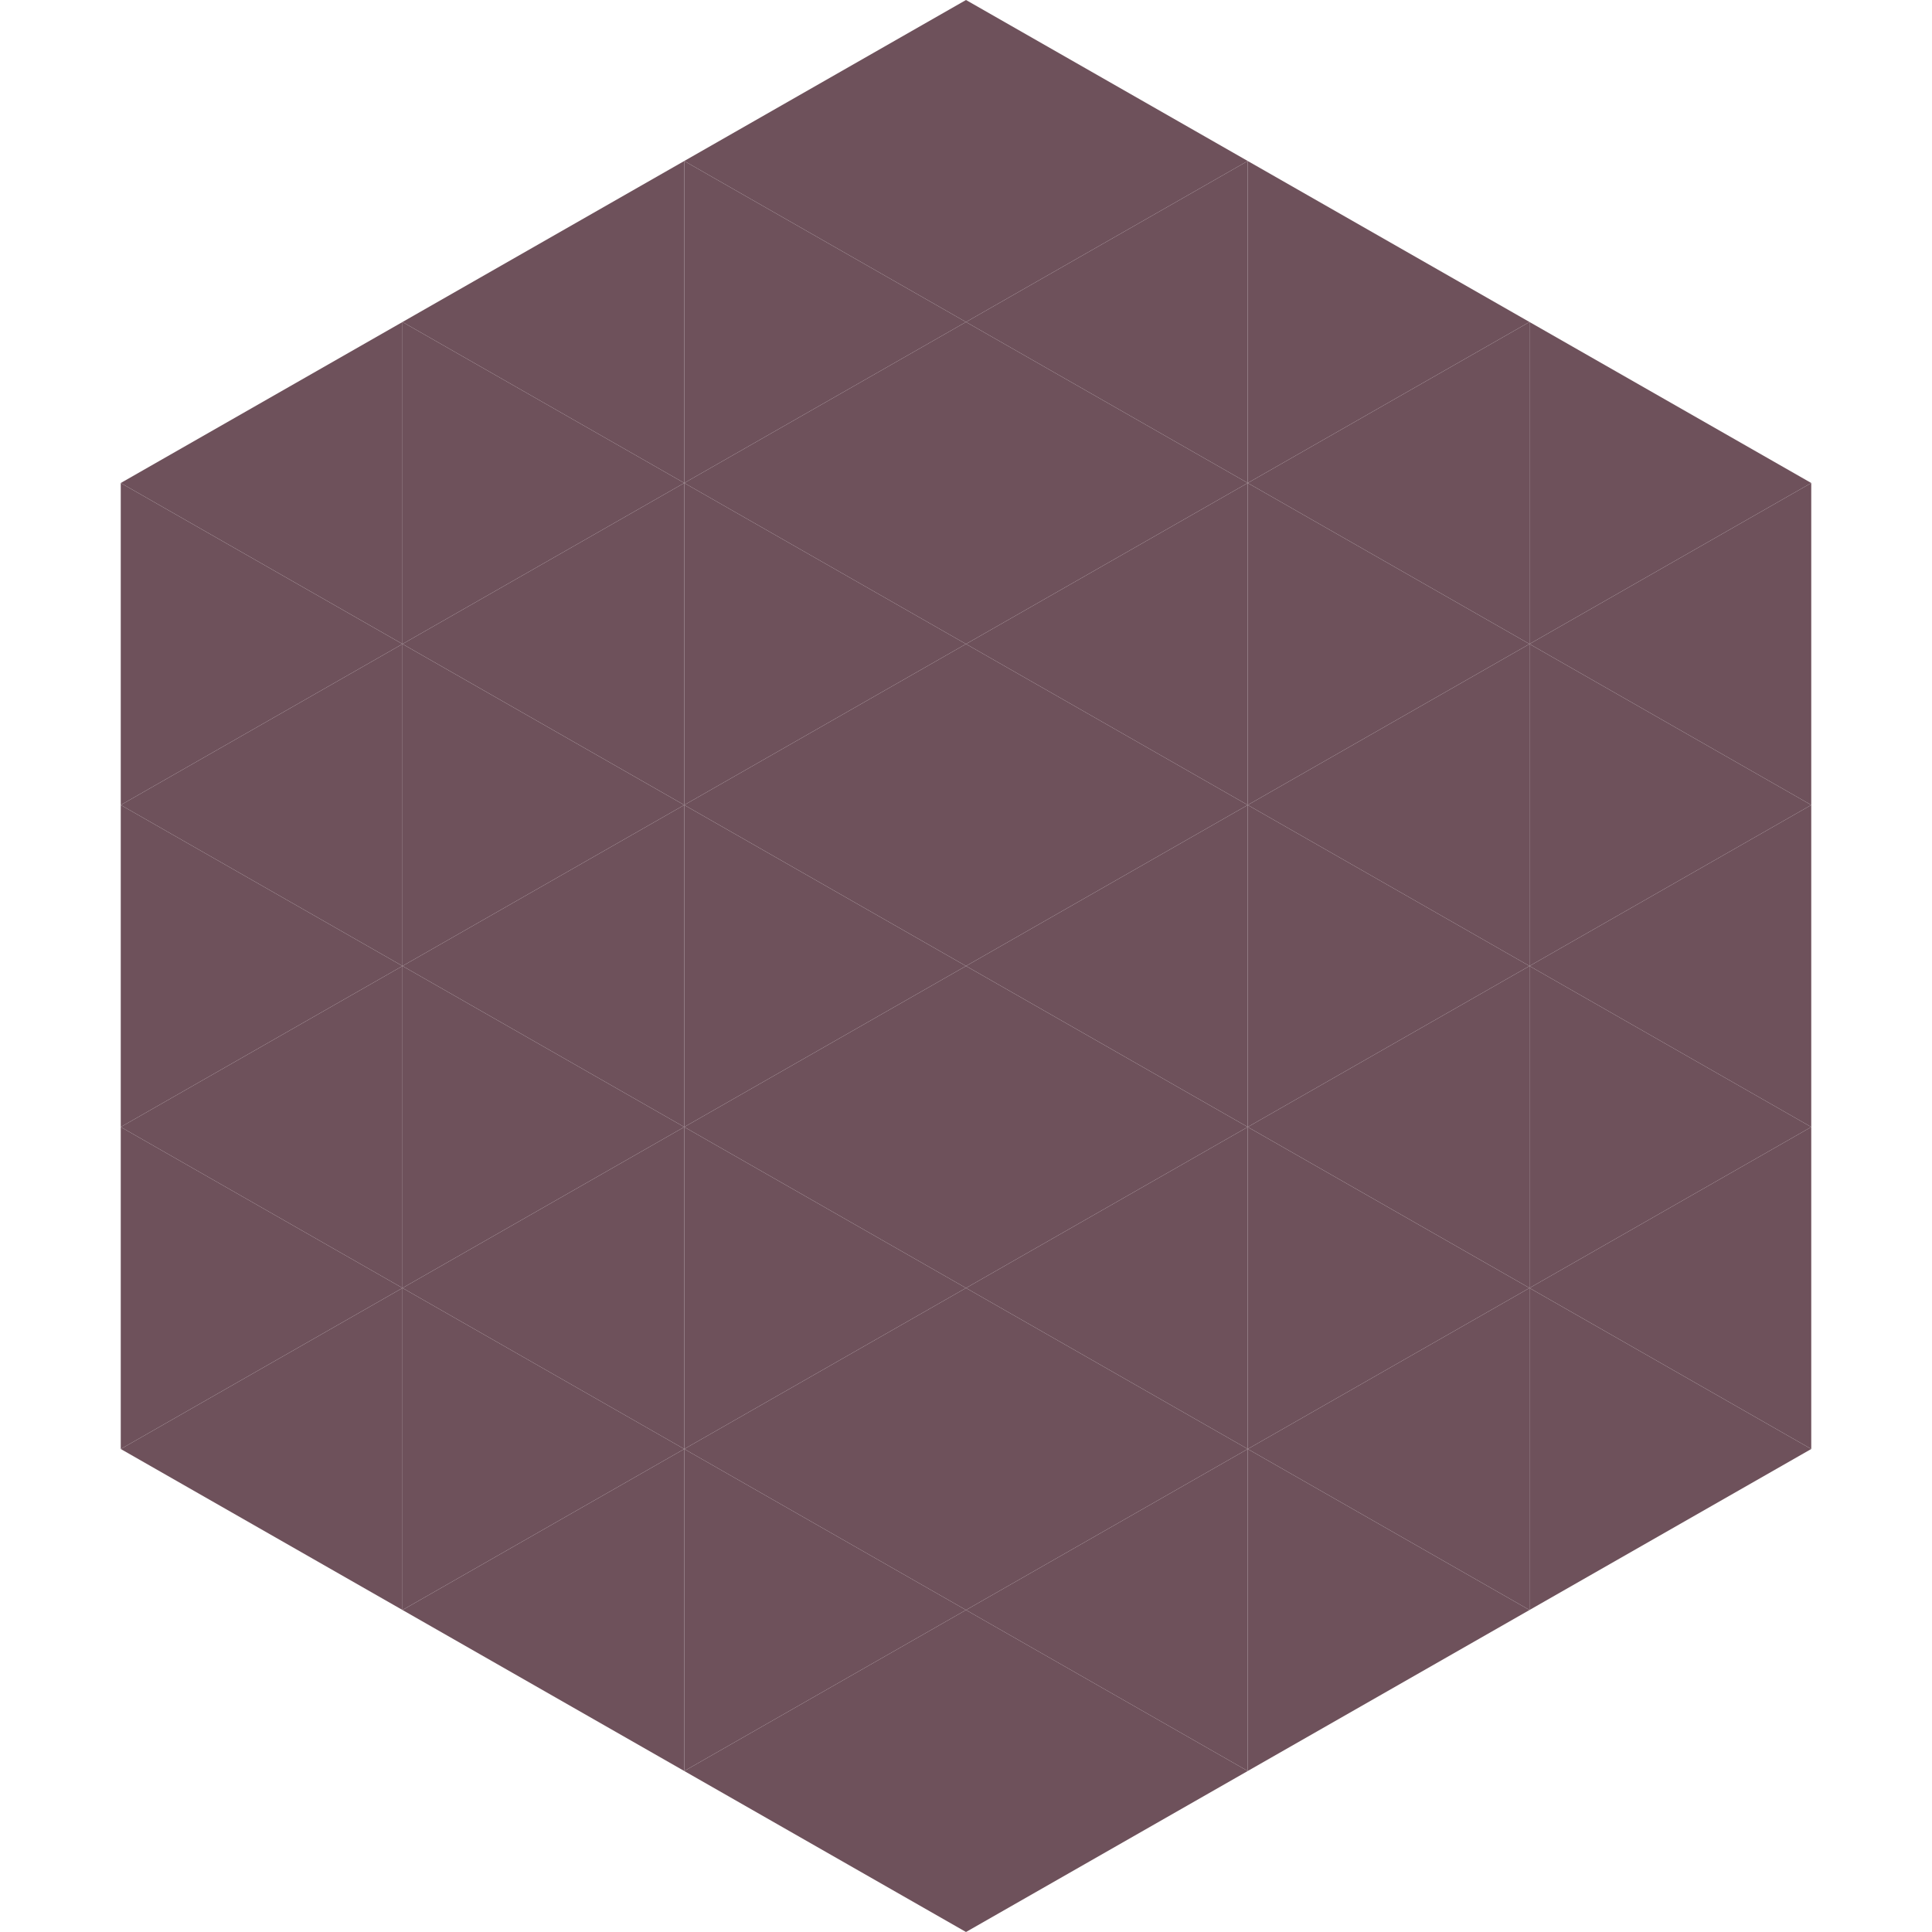
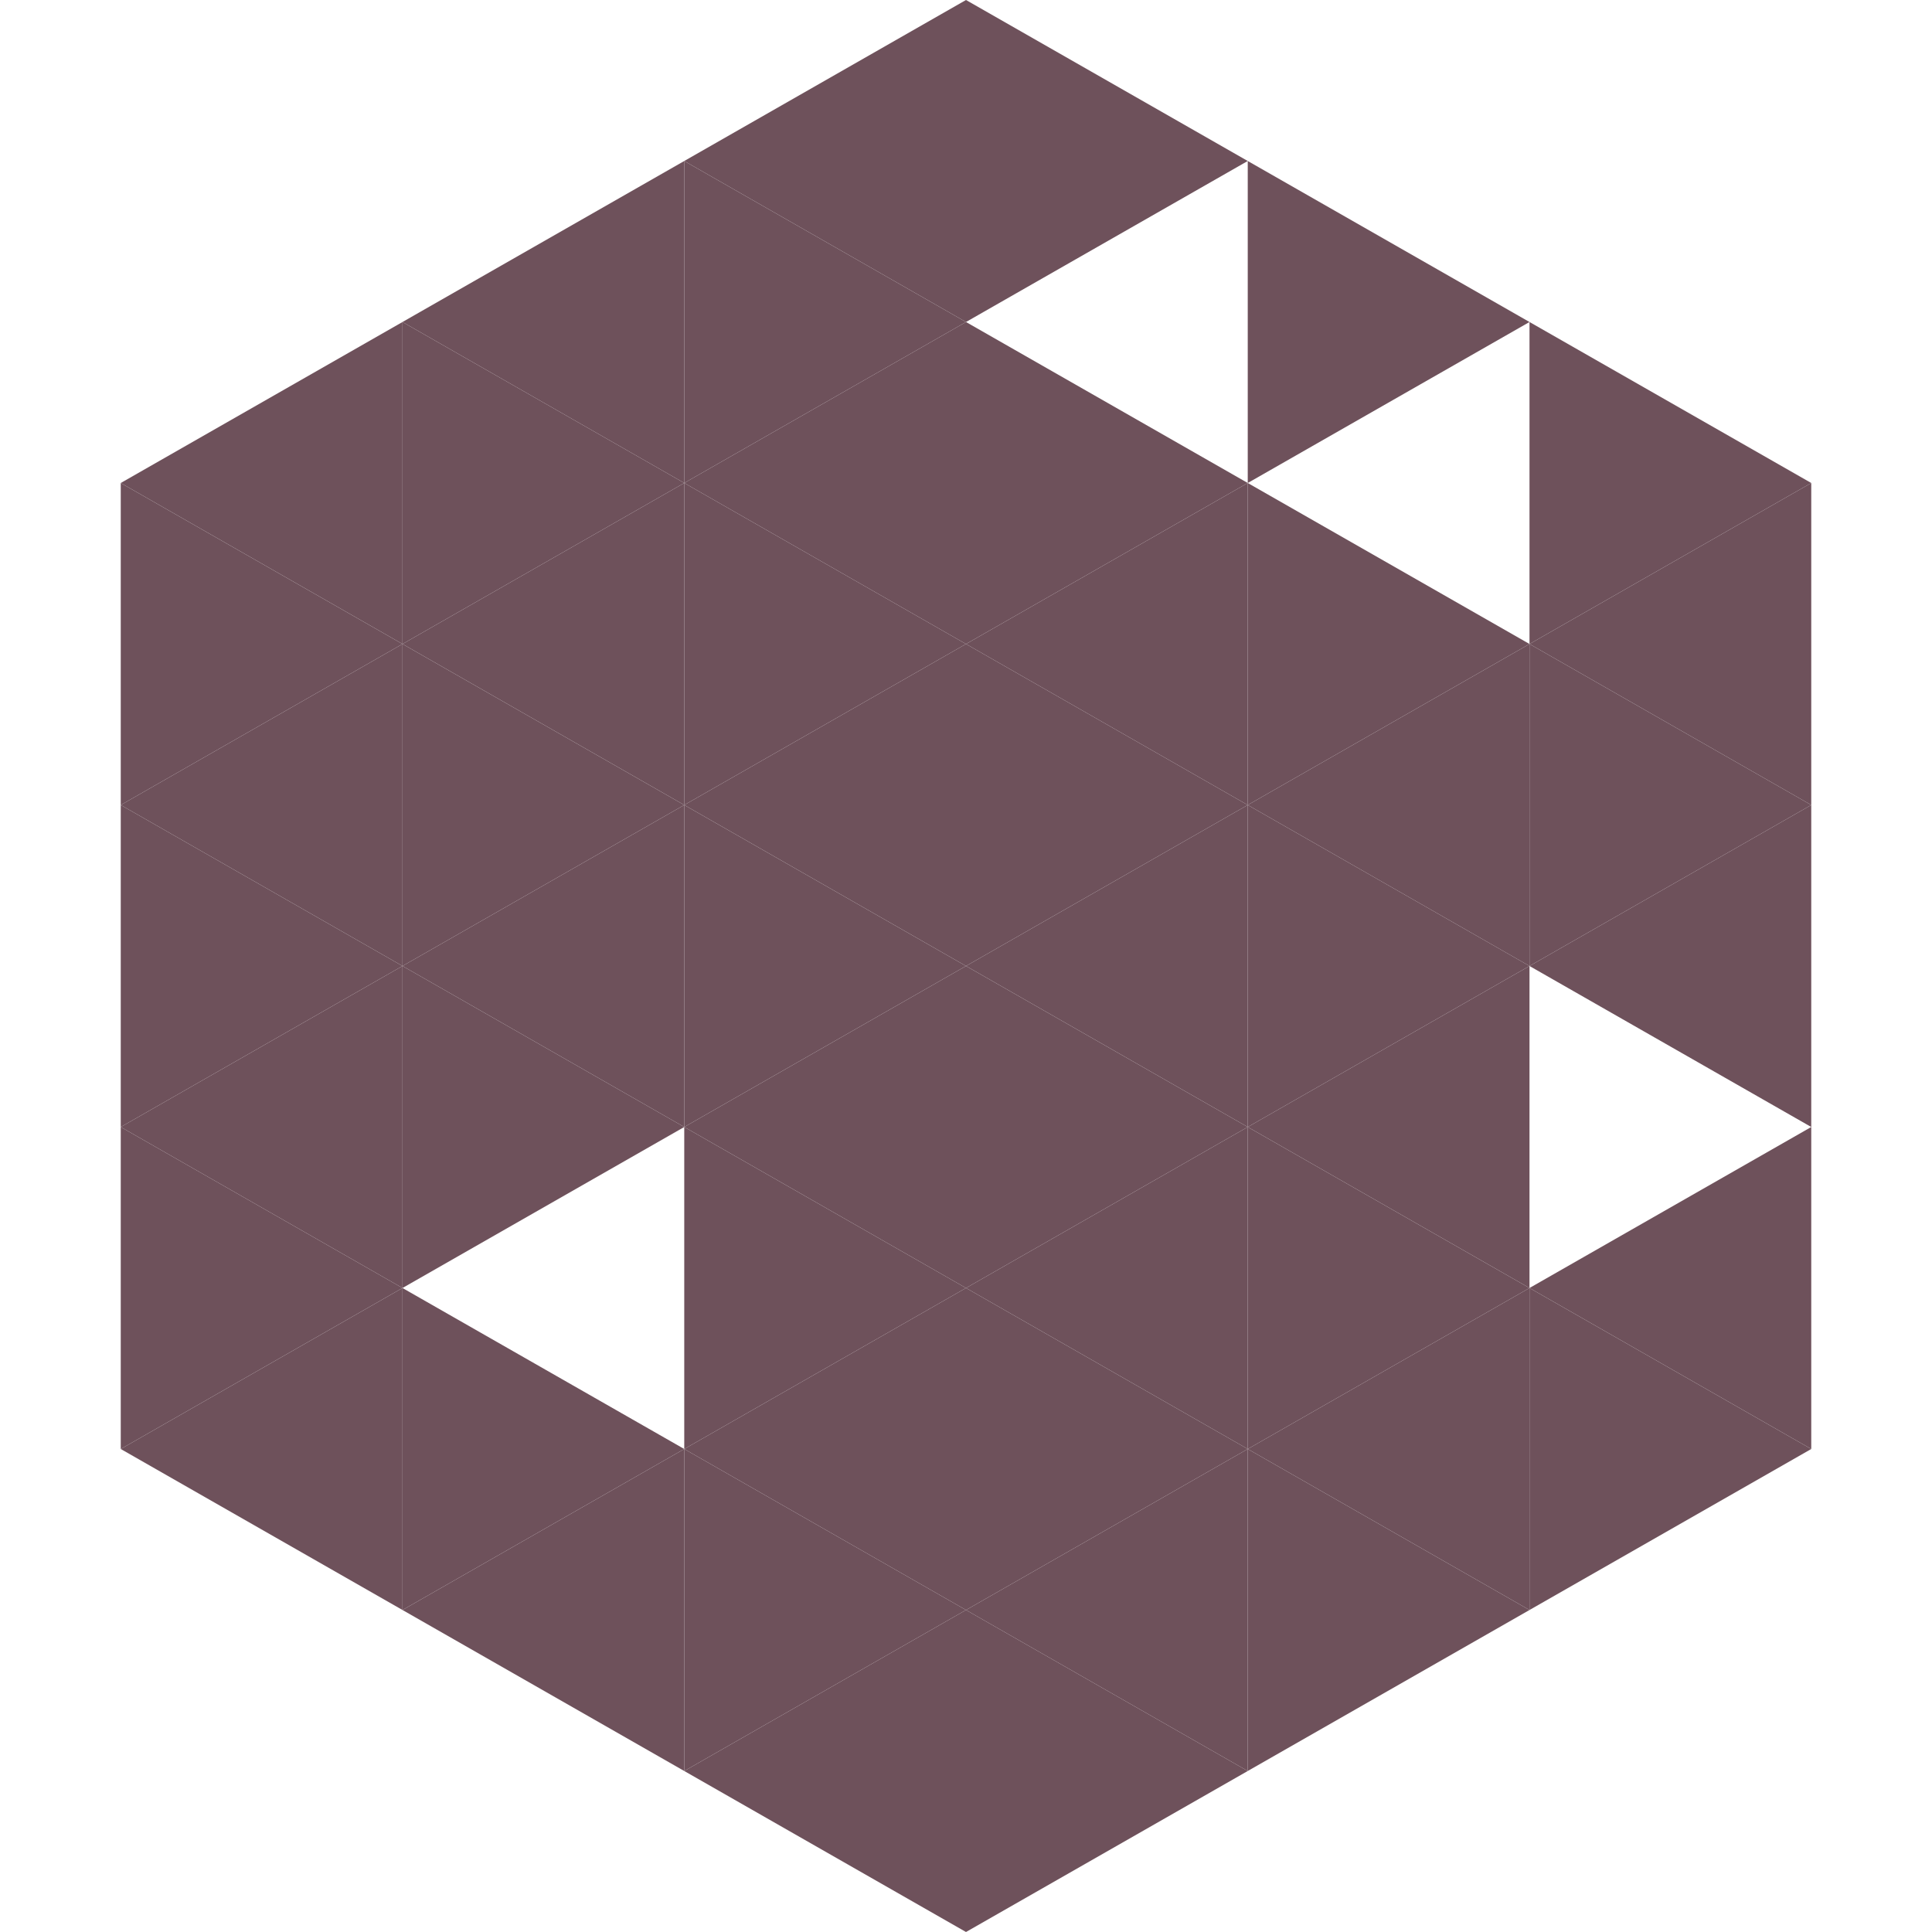
<svg xmlns="http://www.w3.org/2000/svg" width="240" height="240">
  <polygon points="50,40 15,60 50,80" style="fill:rgb(110,81,91)" />
  <polygon points="190,40 225,60 190,80" style="fill:rgb(110,81,91)" />
  <polygon points="15,60 50,80 15,100" style="fill:rgb(110,81,91)" />
  <polygon points="225,60 190,80 225,100" style="fill:rgb(110,81,91)" />
  <polygon points="50,80 15,100 50,120" style="fill:rgb(110,81,91)" />
  <polygon points="190,80 225,100 190,120" style="fill:rgb(110,81,91)" />
  <polygon points="15,100 50,120 15,140" style="fill:rgb(110,81,91)" />
  <polygon points="225,100 190,120 225,140" style="fill:rgb(110,81,91)" />
  <polygon points="50,120 15,140 50,160" style="fill:rgb(110,81,91)" />
-   <polygon points="190,120 225,140 190,160" style="fill:rgb(110,81,91)" />
  <polygon points="15,140 50,160 15,180" style="fill:rgb(110,81,91)" />
  <polygon points="225,140 190,160 225,180" style="fill:rgb(110,81,91)" />
  <polygon points="50,160 15,180 50,200" style="fill:rgb(110,81,91)" />
  <polygon points="190,160 225,180 190,200" style="fill:rgb(110,81,91)" />
  <polygon points="15,180 50,200 15,220" style="fill:rgb(255,255,255); fill-opacity:0" />
  <polygon points="225,180 190,200 225,220" style="fill:rgb(255,255,255); fill-opacity:0" />
  <polygon points="50,0 85,20 50,40" style="fill:rgb(255,255,255); fill-opacity:0" />
  <polygon points="190,0 155,20 190,40" style="fill:rgb(255,255,255); fill-opacity:0" />
  <polygon points="85,20 50,40 85,60" style="fill:rgb(110,81,91)" />
  <polygon points="155,20 190,40 155,60" style="fill:rgb(110,81,91)" />
  <polygon points="50,40 85,60 50,80" style="fill:rgb(110,81,91)" />
-   <polygon points="190,40 155,60 190,80" style="fill:rgb(110,81,91)" />
  <polygon points="85,60 50,80 85,100" style="fill:rgb(110,81,91)" />
  <polygon points="155,60 190,80 155,100" style="fill:rgb(110,81,91)" />
  <polygon points="50,80 85,100 50,120" style="fill:rgb(110,81,91)" />
  <polygon points="190,80 155,100 190,120" style="fill:rgb(110,81,91)" />
  <polygon points="85,100 50,120 85,140" style="fill:rgb(110,81,91)" />
  <polygon points="155,100 190,120 155,140" style="fill:rgb(110,81,91)" />
  <polygon points="50,120 85,140 50,160" style="fill:rgb(110,81,91)" />
  <polygon points="190,120 155,140 190,160" style="fill:rgb(110,81,91)" />
-   <polygon points="85,140 50,160 85,180" style="fill:rgb(110,81,91)" />
  <polygon points="155,140 190,160 155,180" style="fill:rgb(110,81,91)" />
  <polygon points="50,160 85,180 50,200" style="fill:rgb(110,81,91)" />
  <polygon points="190,160 155,180 190,200" style="fill:rgb(110,81,91)" />
  <polygon points="85,180 50,200 85,220" style="fill:rgb(110,81,91)" />
  <polygon points="155,180 190,200 155,220" style="fill:rgb(110,81,91)" />
  <polygon points="120,0 85,20 120,40" style="fill:rgb(110,81,91)" />
  <polygon points="120,0 155,20 120,40" style="fill:rgb(110,81,91)" />
  <polygon points="85,20 120,40 85,60" style="fill:rgb(110,81,91)" />
-   <polygon points="155,20 120,40 155,60" style="fill:rgb(110,81,91)" />
  <polygon points="120,40 85,60 120,80" style="fill:rgb(110,81,91)" />
  <polygon points="120,40 155,60 120,80" style="fill:rgb(110,81,91)" />
  <polygon points="85,60 120,80 85,100" style="fill:rgb(110,81,91)" />
  <polygon points="155,60 120,80 155,100" style="fill:rgb(110,81,91)" />
  <polygon points="120,80 85,100 120,120" style="fill:rgb(110,81,91)" />
  <polygon points="120,80 155,100 120,120" style="fill:rgb(110,81,91)" />
  <polygon points="85,100 120,120 85,140" style="fill:rgb(110,81,91)" />
  <polygon points="155,100 120,120 155,140" style="fill:rgb(110,81,91)" />
  <polygon points="120,120 85,140 120,160" style="fill:rgb(110,81,91)" />
  <polygon points="120,120 155,140 120,160" style="fill:rgb(110,81,91)" />
  <polygon points="85,140 120,160 85,180" style="fill:rgb(110,81,91)" />
  <polygon points="155,140 120,160 155,180" style="fill:rgb(110,81,91)" />
  <polygon points="120,160 85,180 120,200" style="fill:rgb(110,81,91)" />
  <polygon points="120,160 155,180 120,200" style="fill:rgb(110,81,91)" />
  <polygon points="85,180 120,200 85,220" style="fill:rgb(110,81,91)" />
  <polygon points="155,180 120,200 155,220" style="fill:rgb(110,81,91)" />
  <polygon points="120,200 85,220 120,240" style="fill:rgb(110,81,91)" />
  <polygon points="120,200 155,220 120,240" style="fill:rgb(110,81,91)" />
  <polygon points="85,220 120,240 85,260" style="fill:rgb(255,255,255); fill-opacity:0" />
  <polygon points="155,220 120,240 155,260" style="fill:rgb(255,255,255); fill-opacity:0" />
</svg>